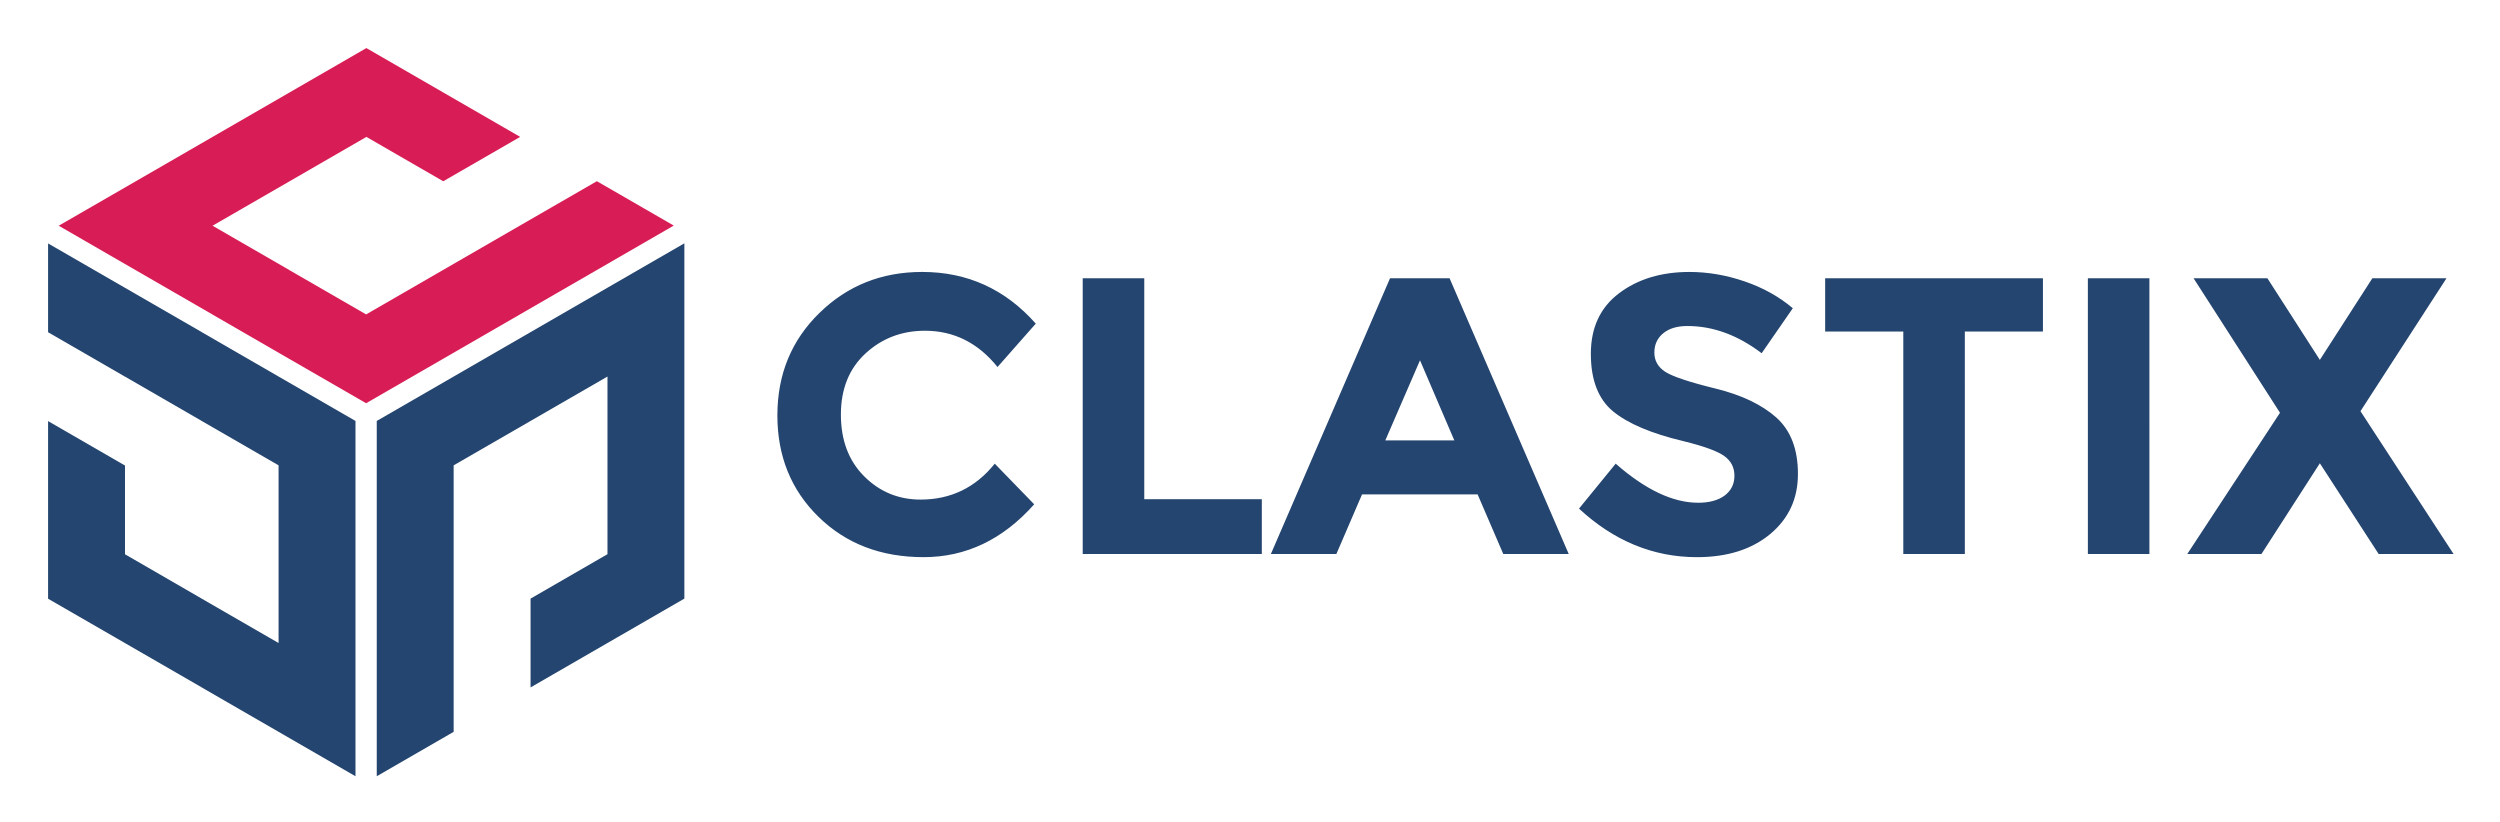
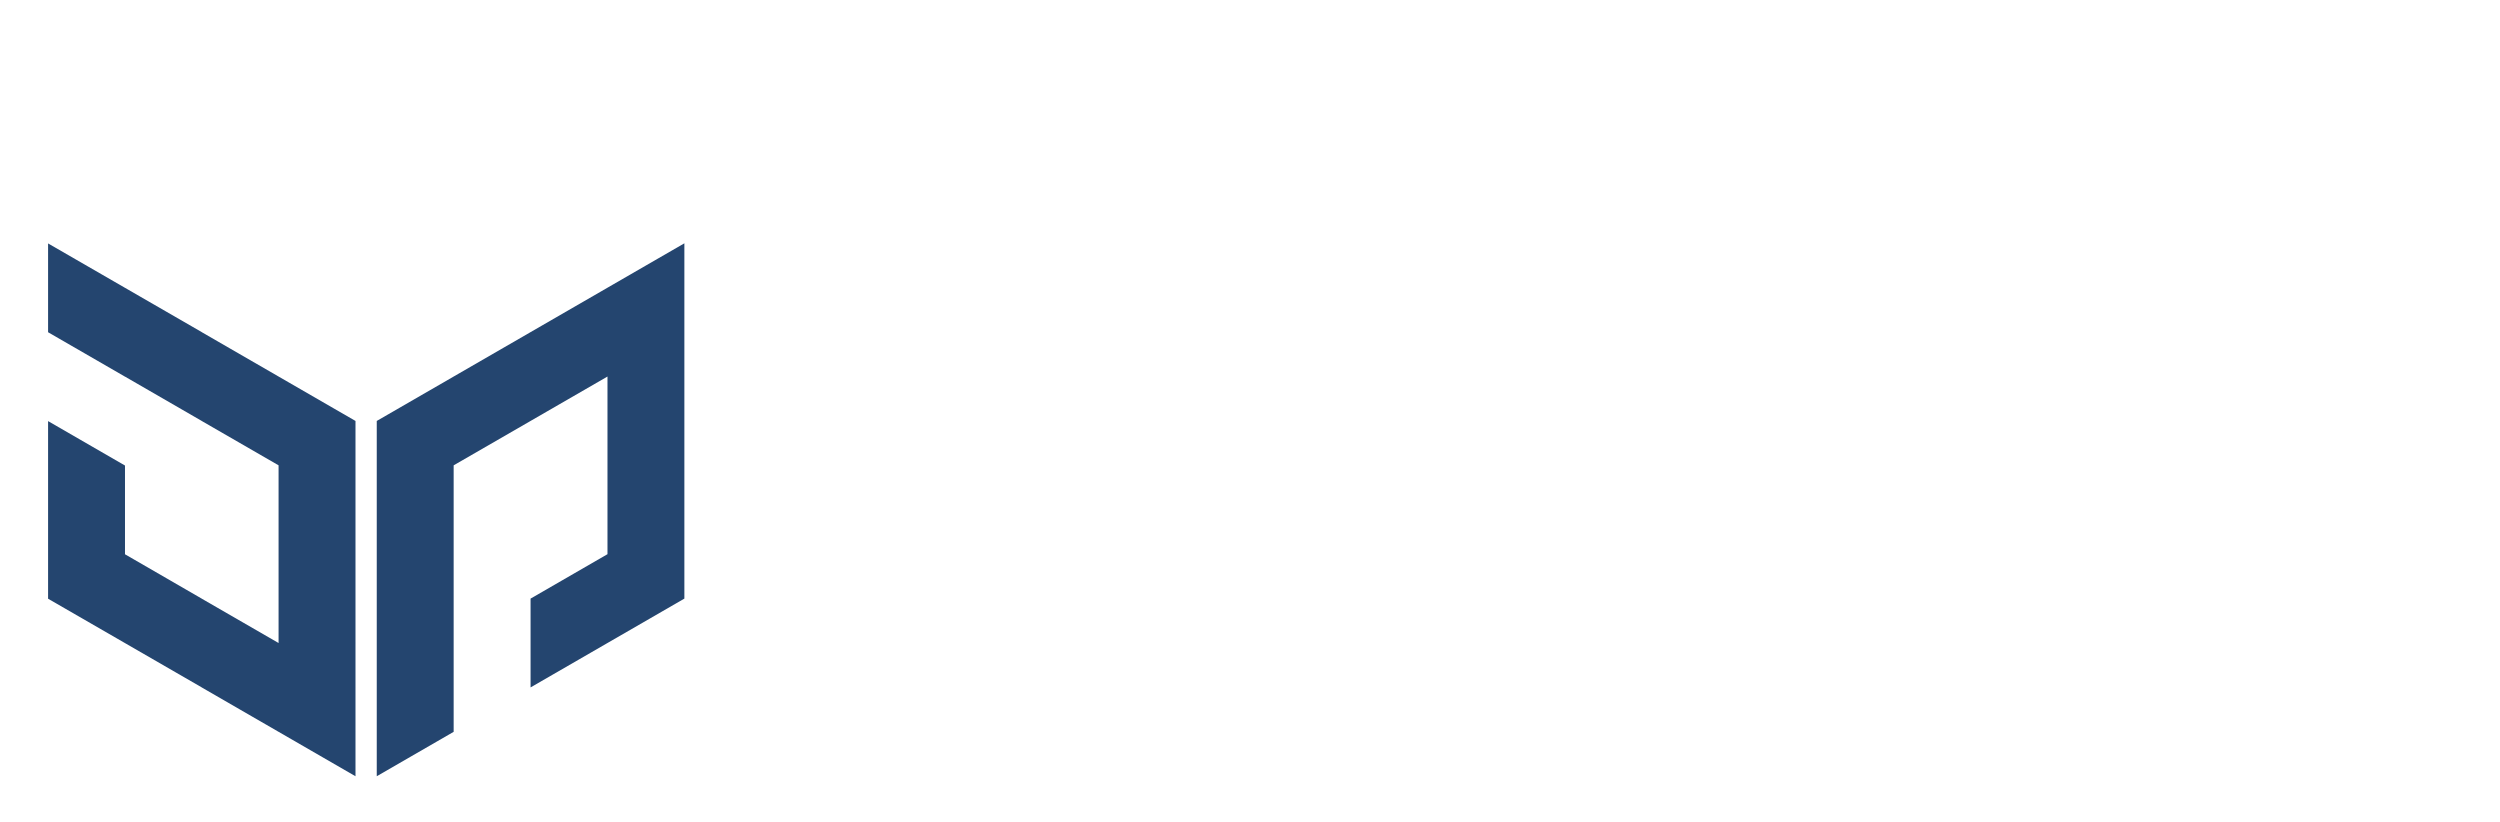
<svg xmlns="http://www.w3.org/2000/svg" role="img" viewBox="-5.76 -5.76 299.52 98.52">
  <title>Clastix SRL logo</title>
-   <path fill="#24456F" d="M104.533 54.094c3.623 0 6.585-1.438 8.887-4.303l4.725 4.868c-3.75 4.223-8.17 6.332-13.257 6.332-5.09 0-9.282-1.604-12.573-4.819-3.293-3.217-4.939-7.271-4.939-12.171 0-4.901 1.678-8.988 5.035-12.264 3.355-3.281 7.459-4.917 12.311-4.917 5.419 0 9.956 2.063 13.612 6.193l-4.584 5.197c-2.332-2.898-5.231-4.345-8.696-4.345-2.774 0-5.146.904-7.114 2.714-1.97 1.815-2.954 4.255-2.954 7.33 0 3.071.93 5.536 2.788 7.396 1.86 1.858 4.112 2.789 6.759 2.789m19.425 6.516V27.579h7.375v26.469h14.083v6.562zm50.386 0l-3.073-7.135h-13.849l-3.073 7.135h-7.846l14.274-33.032h7.134l14.275 33.032h-7.842zm-9.976-23.202l-4.157 9.593h8.268l-4.111-9.593zm29.142-3.24c-.712.586-1.064 1.355-1.064 2.315 0 .962.43 1.726 1.296 2.295.868.566 2.871 1.238 6.005 2.007 3.139.771 5.571 1.931 7.304 3.471 1.729 1.546 2.597 3.801 2.597 6.764 0 2.961-1.108 5.363-3.327 7.207-2.223 1.842-5.149 2.765-8.774 2.765-5.227 0-9.939-1.938-14.129-5.815l4.395-5.387c3.559 3.119 6.854 4.682 9.878 4.682 1.354 0 2.419-.295 3.192-.875.771-.588 1.156-1.374 1.156-2.365 0-.995-.41-1.782-1.227-2.363-.82-.586-2.446-1.176-4.869-1.773-3.844-.912-6.655-2.104-8.438-3.567-1.779-1.465-2.668-3.765-2.668-6.899 0-3.136 1.124-5.555 3.379-7.256 2.251-1.702 5.066-2.553 8.433-2.553 2.207 0 4.415.378 6.619 1.135 2.207.755 4.13 1.828 5.765 3.211l-3.731 5.391c-2.865-2.175-5.829-3.259-8.886-3.259-1.229-.002-2.2.286-2.906.869m36.133-.211V60.61h-7.373V33.957h-9.362v-6.378h26.091v6.378zm14.741-6.379h7.373V60.61h-7.373zm34.082.001h8.882l-10.304 15.924 11.154 17.107h-8.978l-7.042-10.867-6.995 10.867h-8.888l11.108-16.918-10.353-16.113h8.844l6.284 9.778z" />
-   <path fill="#D81D56" d="M65.749 15.949l-9.215 5.317-9.216 5.322-9.214 5.321-9.189-5.304.004-.004-9.215-5.318 9.215-5.317 9.215-5.322.002-.005 9.207 5.318 9.218-5.318-9.218-5.321L38.134 0l-9.215 5.322-9.215 5.322-9.215 5.322-9.216 5.317 9.216 5.322h.002l9.186 5.304h-.005l9.215 5.323 9.217 5.317 9.214-5.317 9.216-5.323 9.215-5.321 9.213-5.322z" />
  <path fill="#24456F" d="M27.615 39.351l-9.188-5.307v-.005l-9.212-5.316L0 23.405v10.639l9.215 5.322v-.004l9.189 5.307v.004l9.211 5.317v21.289l-9.188-5.303v-.004l-9.212-5.325V50.015L0 44.692v21.28l9.215 5.316 9.189 5.305v.004l9.211 5.321 9.216 5.323V44.673zm11.763 5.322v42.568l9.213-5.322V49.99l9.215-5.317 9.215-5.321v21.284l-9.215 5.322v10.64l18.427-10.64V23.39z" />
</svg>